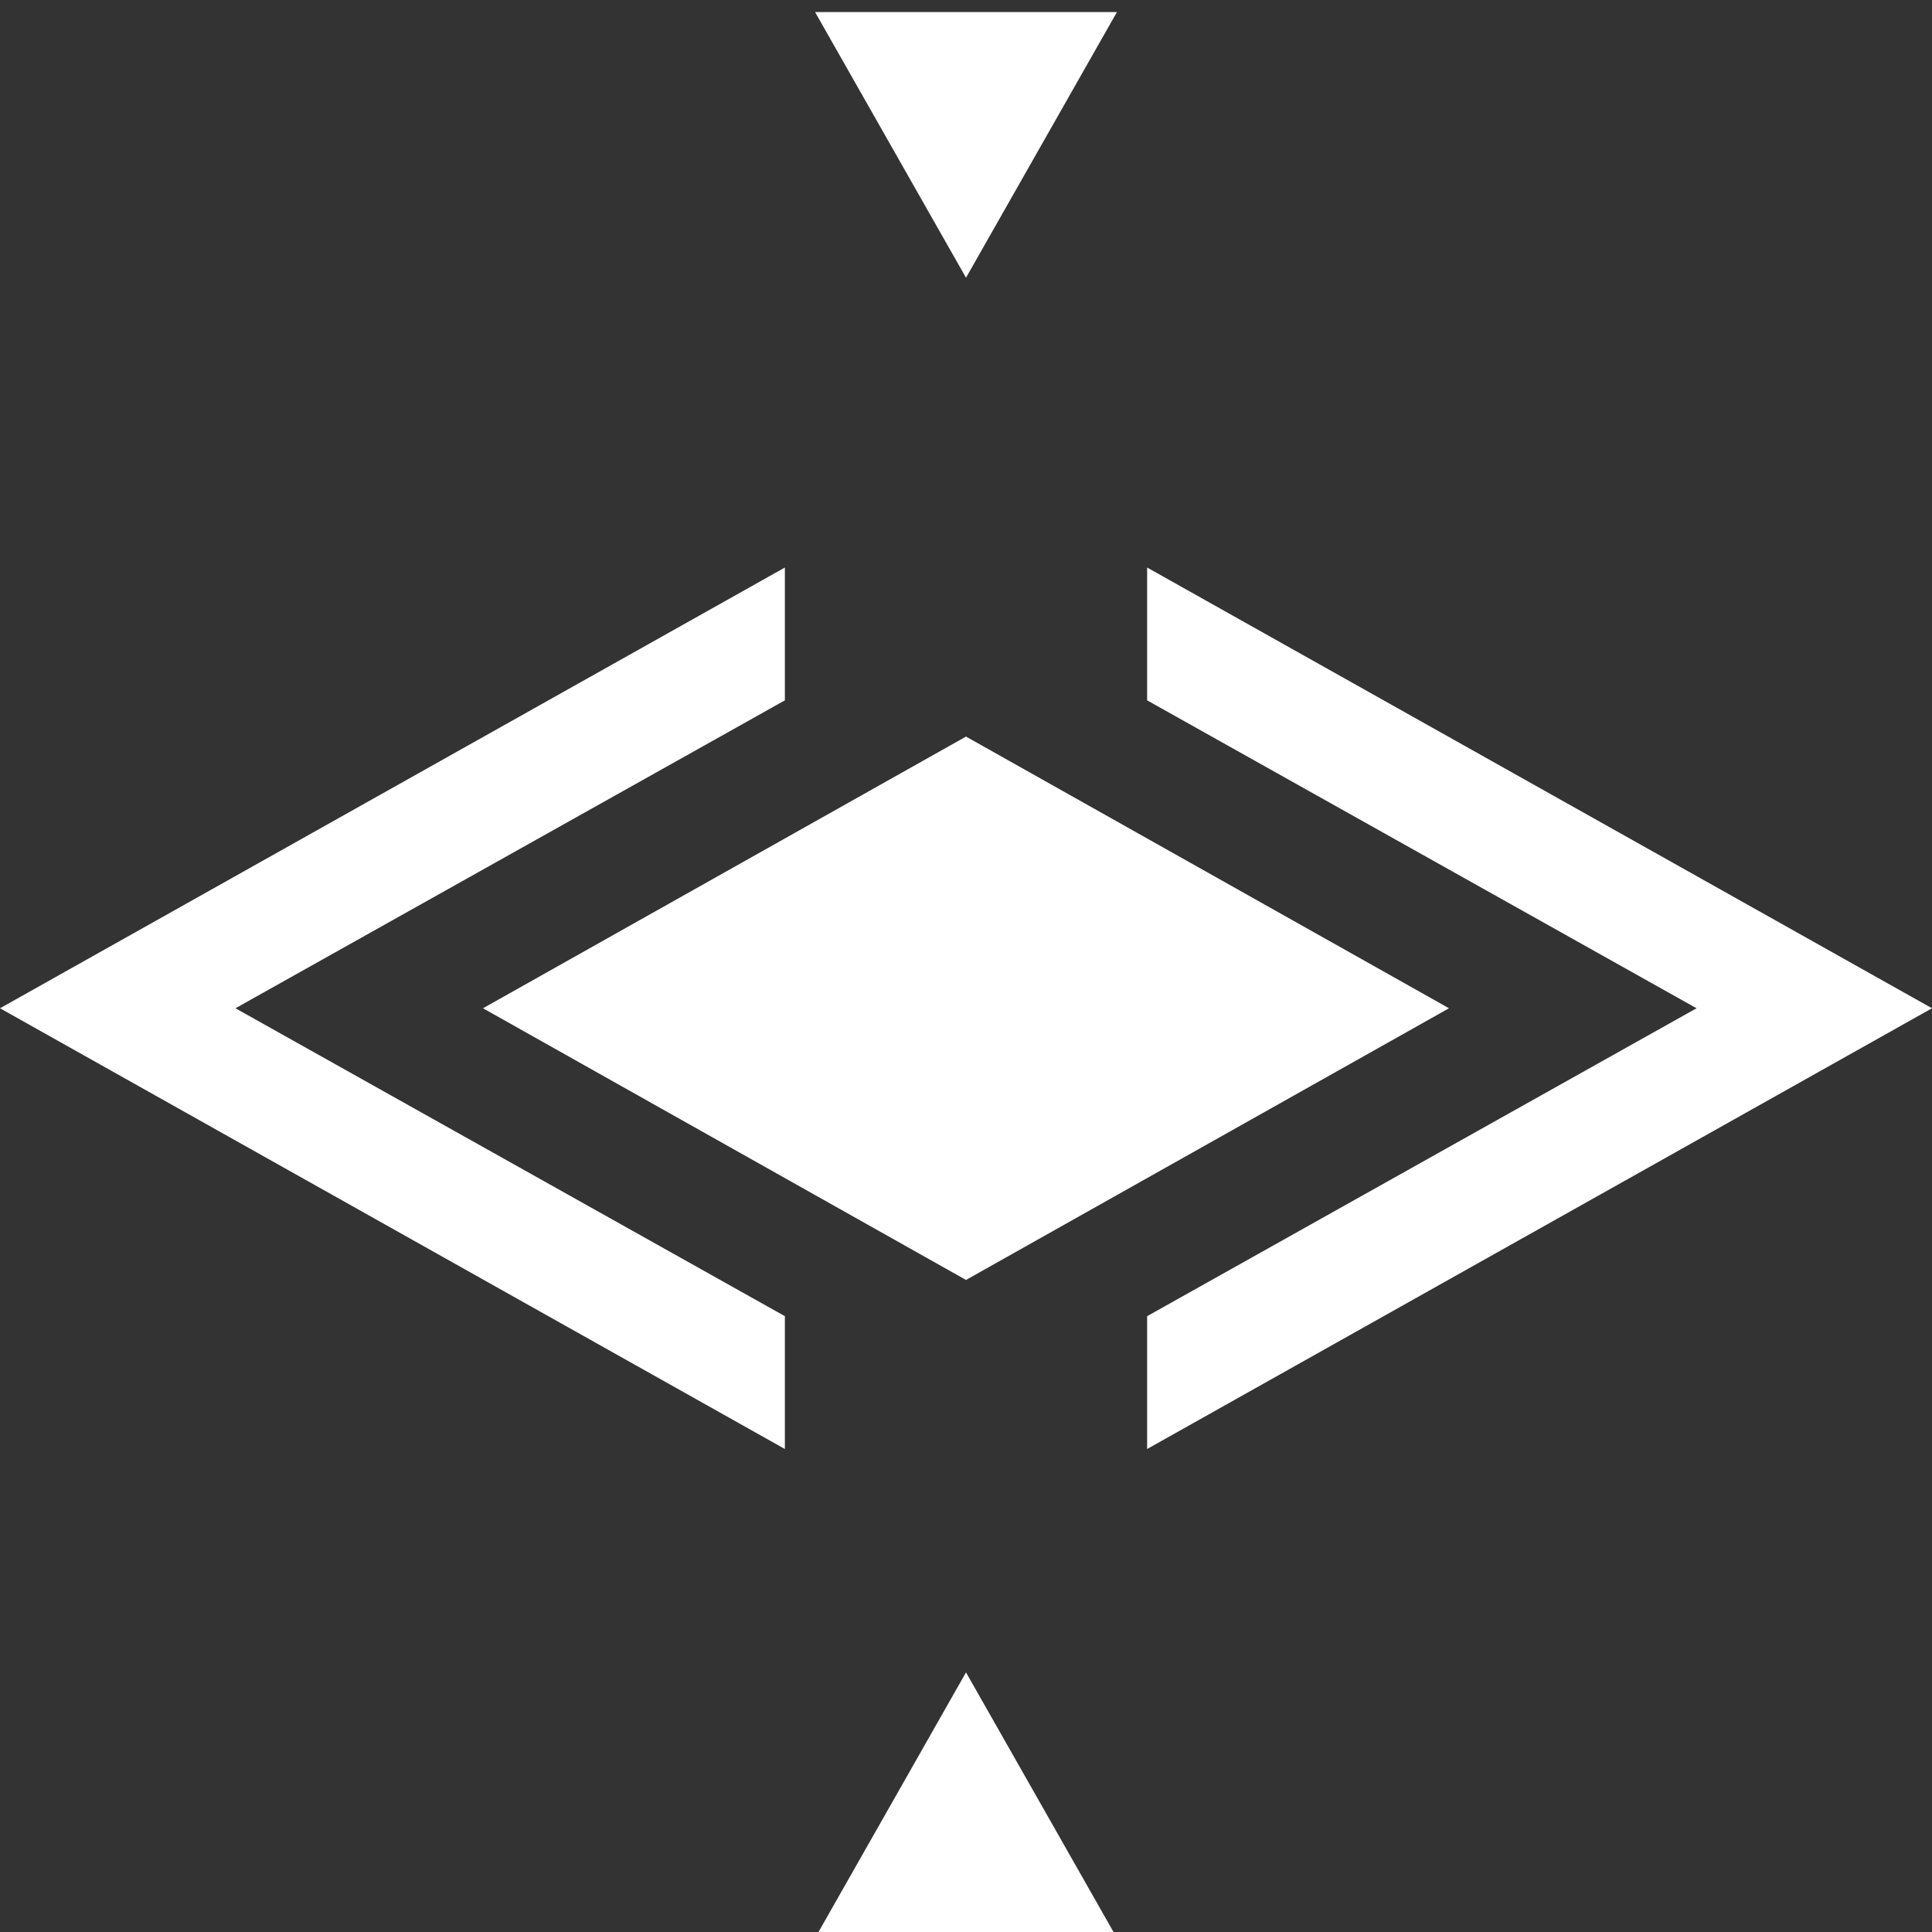
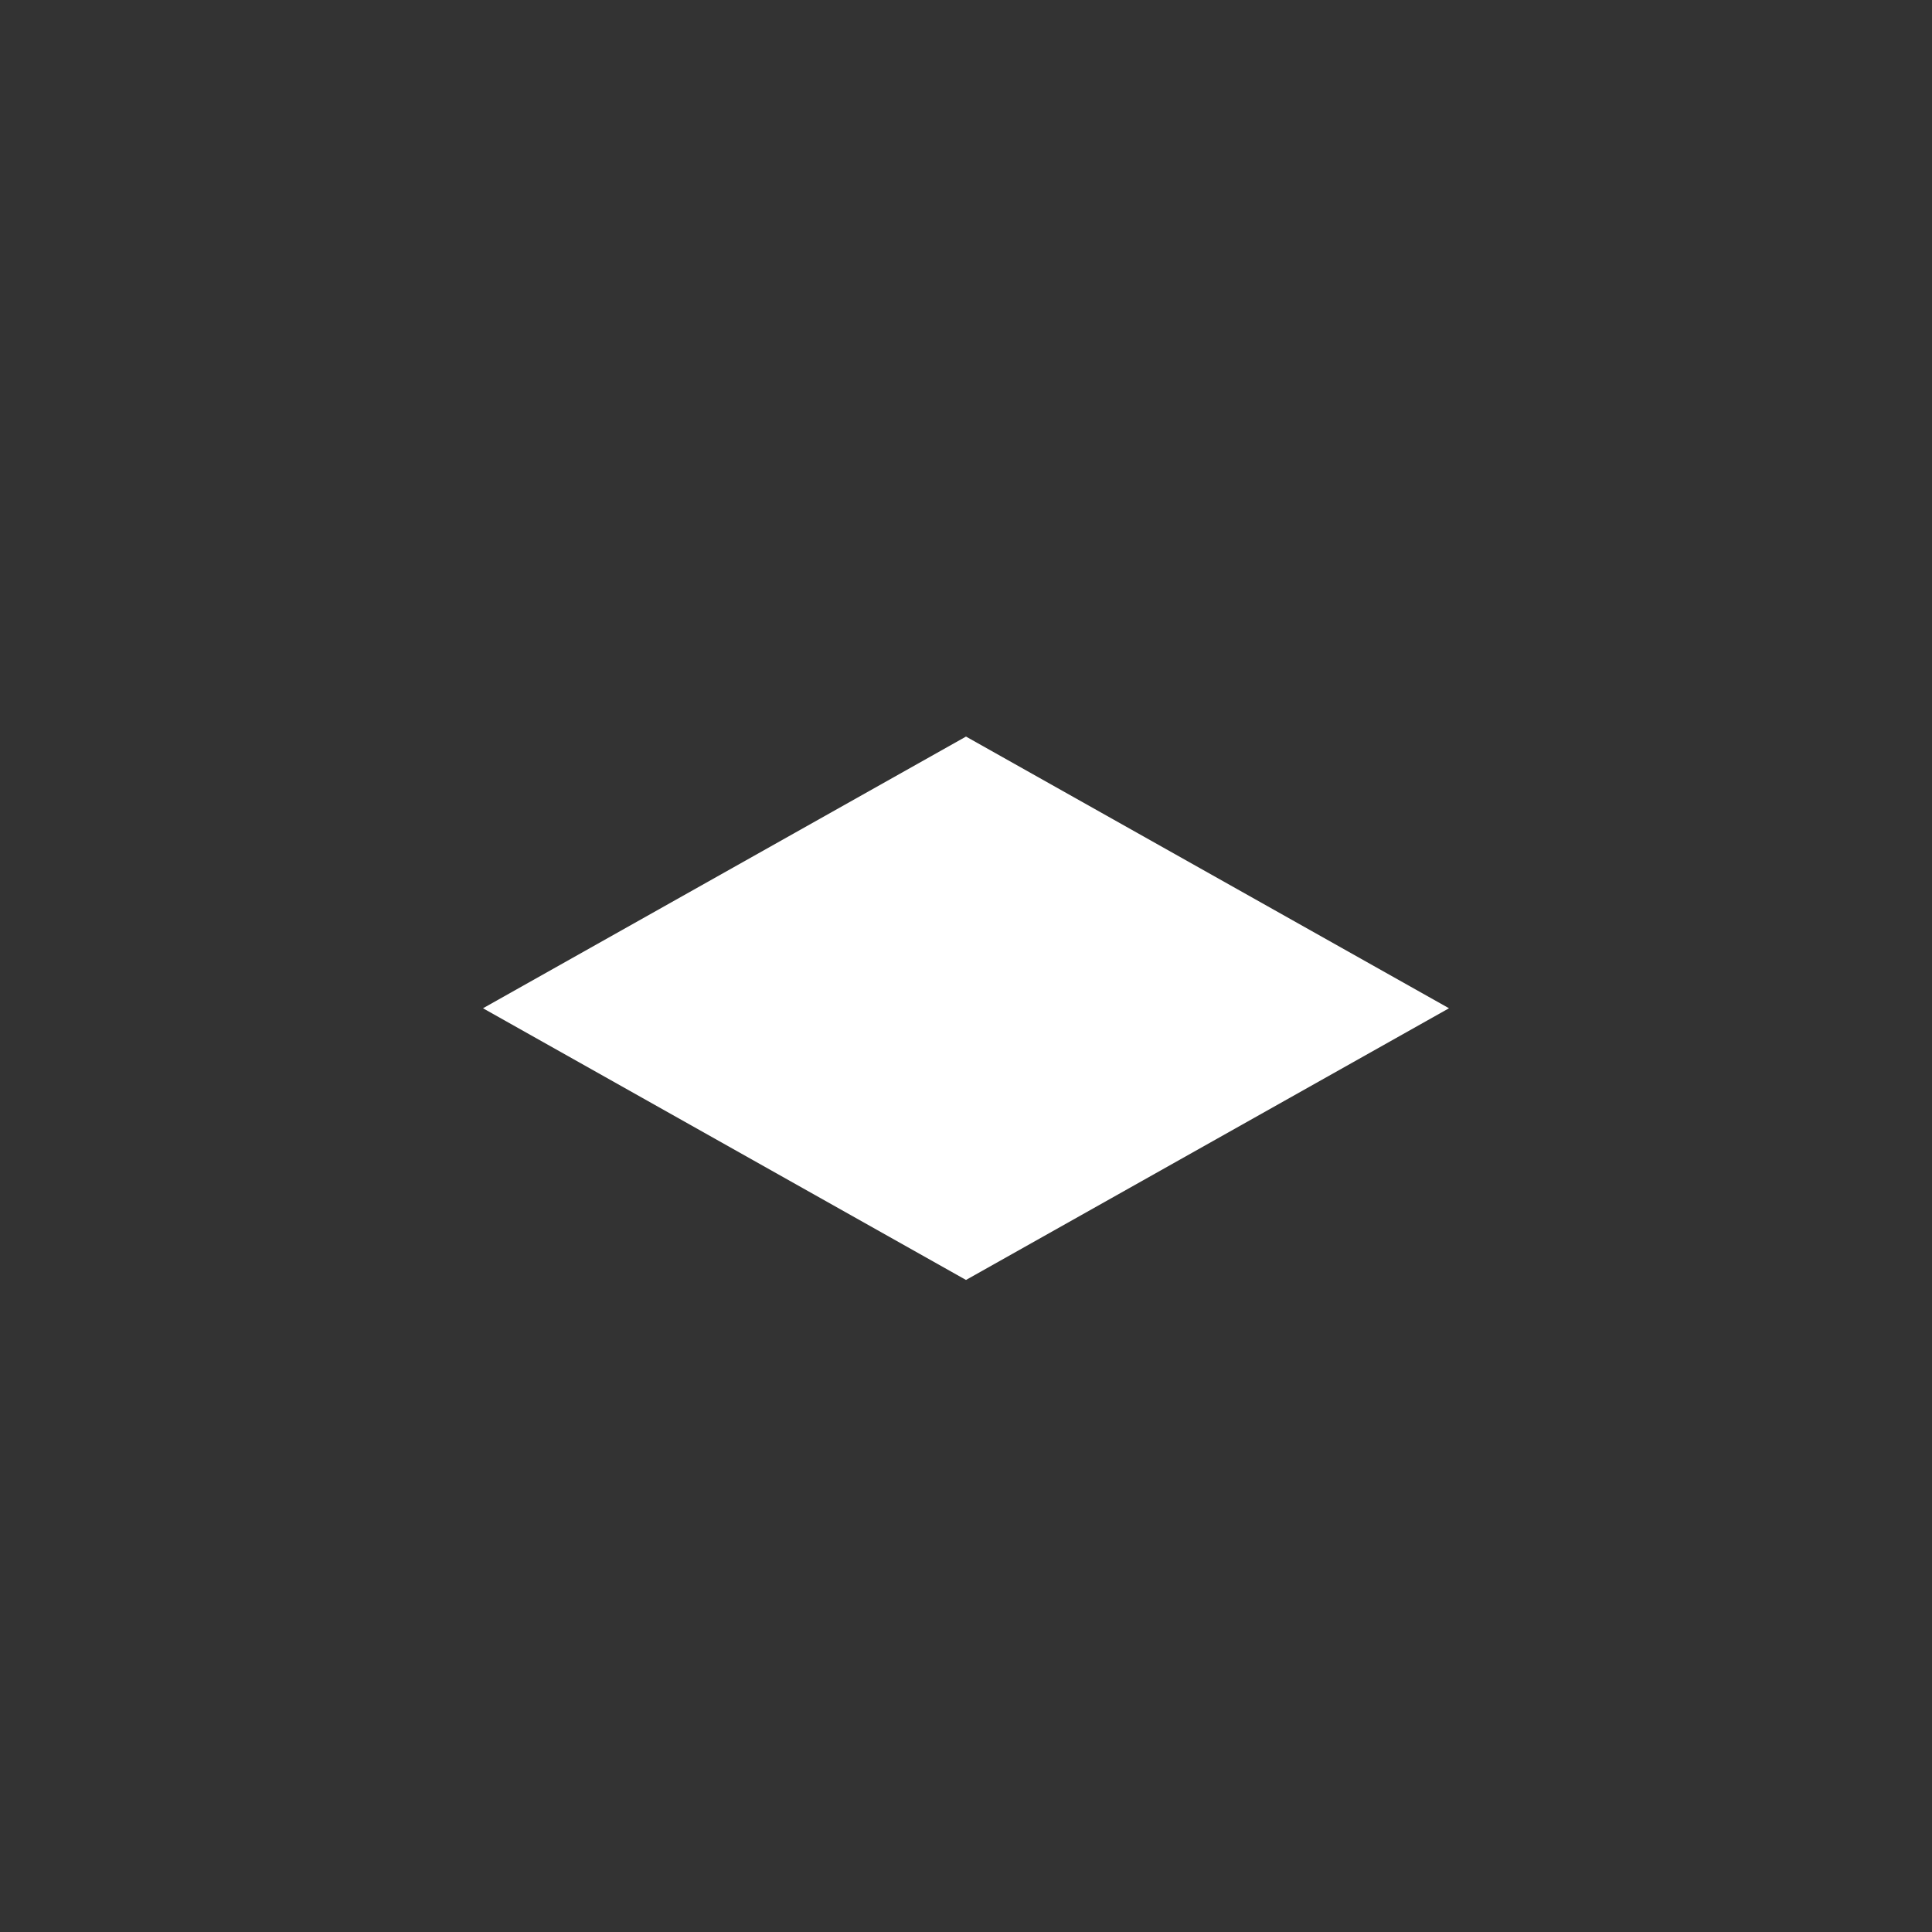
<svg xmlns="http://www.w3.org/2000/svg" version="1.1" baseProfile="tiny" id="Layer_1" x="0px" y="0px" width="32px" height="32px" viewBox="0 0 32 32" overflow="visible" xml:space="preserve">
  <rect x="0" y="0" width="32" height="32" fill="#333333" stroke="none" />
-   <path fill="#FFFFFF" d="M19,9.4v2.2l9.1,5.1L19,21.8V24l13-7.3L19,9.4z" />
-   <path fill="#FFFFFF" d="M0,16.7L13,24v-2.2l-9.1-5.1l9.1-5.1V9.4L0,16.7z" />
  <polygon fill="#FFFFFF" points="24,16.7 16,21.2 8,16.7 16,12.2 " />
-   <polygon fill="#FFFFFF" points="16,27.7 13.5,32.1 18.5,32.1 " />
-   <polygon fill="#FFFFFF" points="16,4.6 18.5,0.2 13.5,0.2 " />
</svg>